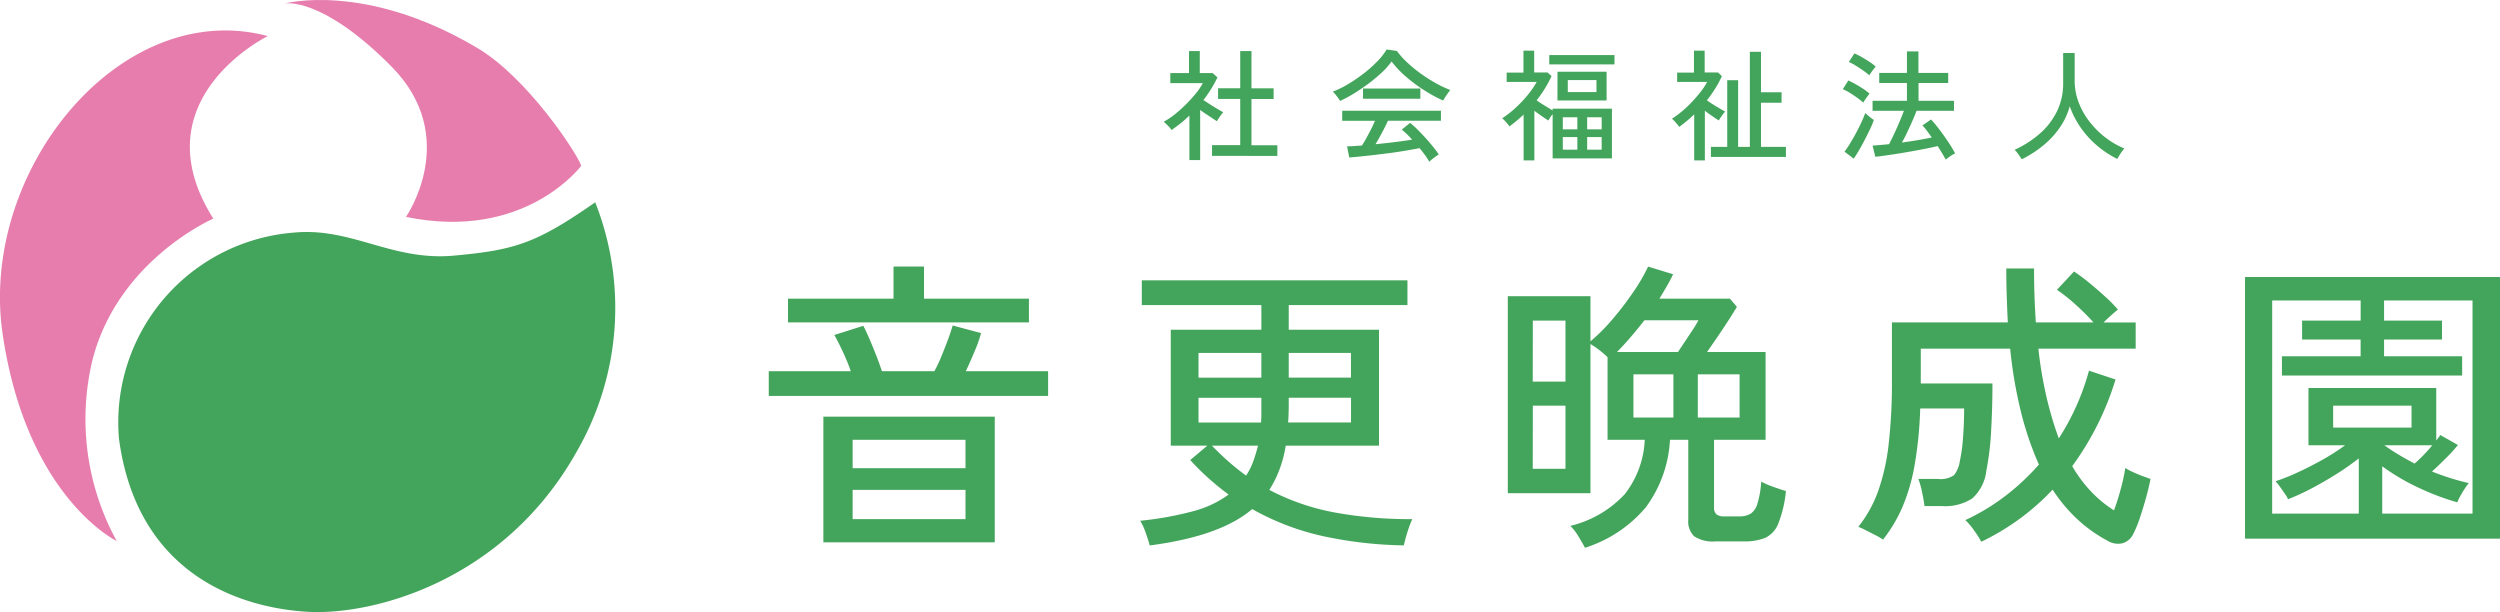
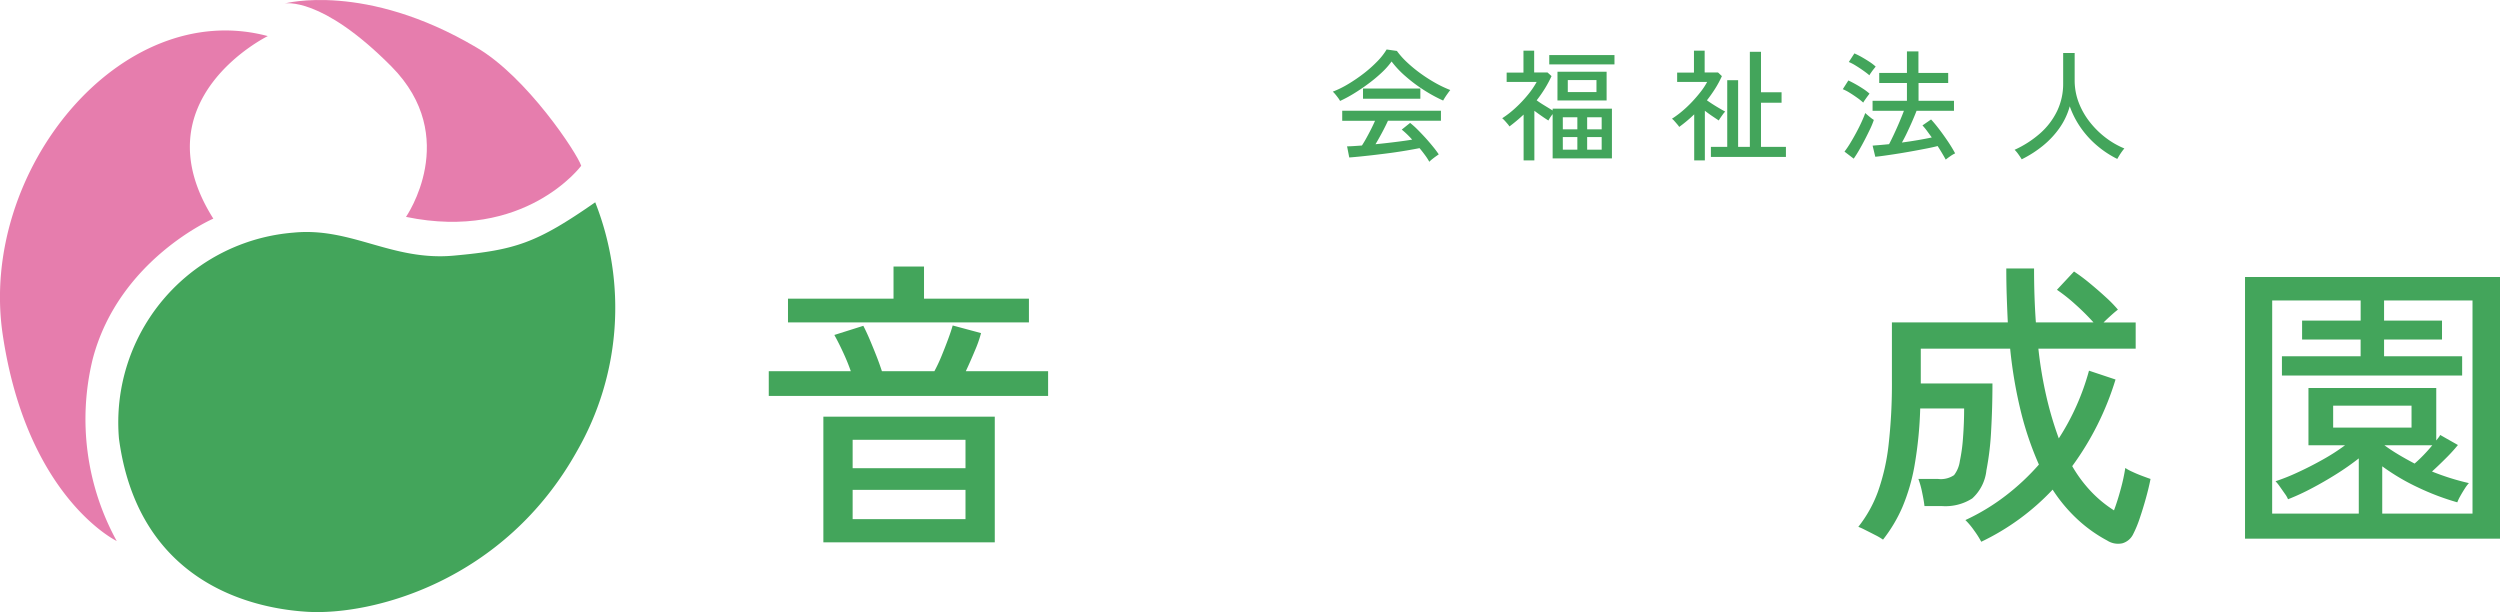
<svg xmlns="http://www.w3.org/2000/svg" width="187.004" height="45.784" viewBox="0 0 187.004 45.784">
  <defs>
    <clipPath id="clip-path">
      <rect id="長方形_1183" data-name="長方形 1183" width="187.004" height="45.784" transform="translate(0 0)" fill="none" />
    </clipPath>
  </defs>
  <g id="グループ_1497" data-name="グループ 1497" transform="translate(0 0)" clip-path="url(#clip-path)">
    <path id="パス_100" data-name="パス 100" d="M44.525,15.135a21.506,21.506,0,0,1-1.344,18.57C37.719,43.536,27.8,46.056,22.972,45.762S10.285,43.116,8.9,32.822A14.24,14.24,0,0,1,21.964,17.4c4.327-.42,7.352,2.142,11.974,1.722s6.176-.924,10.587-3.991" fill="#43a55b" />
    <path id="パス_101" data-name="パス 101" d="M30.367,16.227s4.159-5.966-1.092-11.259S21.292.262,21.292.262,27.3-1.376,35.619,3.539C39.4,5.724,43.181,11.48,43.475,12.4c0,0-4.2,5.672-13.108,3.823" fill="#e67dad" />
    <path id="パス_102" data-name="パス 102" d="M20.032,2.7s-9.7,4.747-4.075,13.654c0,0-7.1,3.067-9.033,10.545A18.947,18.947,0,0,0,8.731,40.469S2.009,37.234.2,25.008,9.025-.242,20.032,2.7" fill="#e67dad" />
    <path id="パス_103" data-name="パス 103" d="M57.505,29.617V27.768h6.137q-.228-.661-.57-1.4t-.662-1.312l2.168-.685q.205.39.468,1c.174.412.345.829.513,1.256s.3.806.41,1.14h3.925a11.724,11.724,0,0,0,.536-1.14c.175-.427.338-.844.491-1.256s.266-.753.342-1.025l2.121.57a9.081,9.081,0,0,1-.456,1.3q-.342.822-.684,1.552H78.4v1.849Zm1.438-5.5V22.339h7.894v-2.4h2.281v2.4h7.848v1.779Zm2.646,7.05H74.411v9.4H61.589Zm2.19,3.856h8.442V32.9H63.779Zm0,3.809h8.442v-2.19H63.779Z" fill="#43a55b" />
-     <path id="パス_104" data-name="パス 104" d="M86,40.8q-.091-.365-.3-.946a4.462,4.462,0,0,0-.411-.9,24.671,24.671,0,0,0,3.936-.708,7.867,7.867,0,0,0,2.68-1.254q-.752-.548-1.482-1.2a18.3,18.3,0,0,1-1.392-1.38l1.277-1.073H87.576V24.666h6.776V22.818H85.408V20.969H105.28v1.849H96.4v1.848h6.753v8.669H96.177a9.494,9.494,0,0,1-.468,1.78,7.97,7.97,0,0,1-.764,1.529,17.212,17.212,0,0,0,4.882,1.688,31.268,31.268,0,0,0,5.818.5,5.607,5.607,0,0,0-.251.617c-.091.258-.171.514-.239.764s-.118.445-.148.582a30.76,30.76,0,0,1-5.853-.65,19.166,19.166,0,0,1-5.487-2.065Q91.294,40.112,86,40.8m3.651-12.549h4.7V26.4h-4.7Zm0,3.355h4.677q.022-.319.023-.651v-1.2h-4.7Zm3.559,3.969a4.909,4.909,0,0,0,.525-1.038,11.688,11.688,0,0,0,.365-1.2H90.656q.615.641,1.254,1.2t1.3,1.038M96.359,31.6h4.7V29.753H96.4v.5q0,.344-.011.684c-.008.229-.019.45-.035.663m.046-3.355h4.654V26.4H96.4Z" fill="#43a55b" />
-     <path id="パス_105" data-name="パス 105" d="M118.559,40.978q-.16-.318-.491-.856a3.8,3.8,0,0,0-.605-.786,8.131,8.131,0,0,0,4.073-2.373A7.09,7.09,0,0,0,123.03,32.9h-2.783V26.719a6.42,6.42,0,0,0-.605-.525,6,6,0,0,0-.673-.457V36.894h-6.183V22.156h6.183v3.376a13.55,13.55,0,0,0,1.62-1.619,22.914,22.914,0,0,0,1.574-2.053,13.565,13.565,0,0,0,1.118-1.917l1.871.571q-.206.432-.468.889c-.175.305-.361.615-.559.936H129.4l.524.616q-.273.456-.673,1.072t-.821,1.232q-.423.616-.741,1.073h4.38V32.9h-3.856v5.066a.659.659,0,0,0,.171.5.885.885,0,0,0,.6.159H130.1a1.625,1.625,0,0,0,.844-.193,1.357,1.357,0,0,0,.513-.753,7.213,7.213,0,0,0,.286-1.654,5.844,5.844,0,0,0,.889.387q.57.205.959.319a9,9,0,0,1-.571,2.431,1.958,1.958,0,0,1-.981,1.072,4.132,4.132,0,0,1-1.6.263h-2.1a2.544,2.544,0,0,1-1.608-.378,1.543,1.543,0,0,1-.445-1.243V32.9h-1.369a9.289,9.289,0,0,1-1.814,5.055,9.806,9.806,0,0,1-4.551,3.022m-3.9-12.433H117.1V23.982h-2.441Zm0,6.524H117.1V30.347h-2.441Zm6.3-8.737h4.563q.228-.344.525-.788l.582-.878a7.363,7.363,0,0,0,.422-.708h-4.039q-.5.641-1.015,1.243t-1.038,1.131m1.232,4.9h2.989V28h-2.989Zm4.814,0h3.126V28H127Z" fill="#43a55b" />
    <path id="パス_106" data-name="パス 106" d="M148.2,40.522a6.76,6.76,0,0,0-.535-.844,5.311,5.311,0,0,0-.651-.776,15.862,15.862,0,0,0,3-1.814,17.35,17.35,0,0,0,2.5-2.338A23.845,23.845,0,0,1,151.218,31a33.572,33.572,0,0,1-.855-4.917h-6.685v2.6h5.361q0,1.8-.1,3.548a20.844,20.844,0,0,1-.353,2.954,3.3,3.3,0,0,1-1.061,2.1,3.72,3.72,0,0,1-2.247.571h-1.324q-.045-.411-.181-1.05a6.357,6.357,0,0,0-.275-.981h1.46a1.758,1.758,0,0,0,1.209-.285,2.213,2.213,0,0,0,.434-1.061,12.382,12.382,0,0,0,.239-1.78q.081-1.071.08-2.144h-3.285a29.827,29.827,0,0,1-.422,4.255,14.345,14.345,0,0,1-.912,3.126,11.019,11.019,0,0,1-1.448,2.429,4.589,4.589,0,0,0-.582-.342q-.4-.206-.765-.388a4.661,4.661,0,0,0-.5-.228,9.439,9.439,0,0,0,1.461-2.612,15.681,15.681,0,0,0,.8-3.5,40.644,40.644,0,0,0,.251-4.883V24.118h8.67q-.046-.936-.08-1.951t-.034-2.087h2.077q0,2.145.136,4.038h4.312a17.771,17.771,0,0,0-1.369-1.358,12.607,12.607,0,0,0-1.368-1.083l1.278-1.369a13.647,13.647,0,0,1,1.162.867q.639.525,1.222,1.061a9.621,9.621,0,0,1,.9.924c-.1.076-.266.209-.478.4s-.412.376-.594.559h2.4V26.08h-7.278a30.546,30.546,0,0,0,.627,3.7,26.14,26.14,0,0,0,.9,3.012,17.781,17.781,0,0,0,1.323-2.442,18.037,18.037,0,0,0,.936-2.623l1.985.661a21.592,21.592,0,0,1-3.24,6.48,10.015,10.015,0,0,0,1.483,1.973,8.995,8.995,0,0,0,1.642,1.335q.274-.729.514-1.631a13.457,13.457,0,0,0,.331-1.54,3.53,3.53,0,0,0,.526.285c.241.114.5.221.763.319s.467.172.6.217q-.136.684-.352,1.46t-.457,1.483a8.407,8.407,0,0,1-.491,1.187,1.294,1.294,0,0,1-.81.684,1.5,1.5,0,0,1-1.129-.205,10.617,10.617,0,0,1-2.1-1.472,11.59,11.59,0,0,1-1.985-2.338,17.916,17.916,0,0,1-5.34,3.9" fill="#43a55b" />
    <path id="パス_107" data-name="パス 107" d="M167.931,20.718h19.074V40.293H167.931Zm2.03,17.7h6.48v-4.13a19.413,19.413,0,0,1-1.677,1.175q-.924.582-1.859,1.072a17.043,17.043,0,0,1-1.757.81,1.866,1.866,0,0,0-.228-.4q-.183-.262-.377-.536a3.231,3.231,0,0,0-.331-.411,14.956,14.956,0,0,0,1.632-.65q.924-.421,1.882-.958a15.079,15.079,0,0,0,1.688-1.084h-2.738V29.023h9.56v3.924c.06-.076.118-.148.171-.217a1.14,1.14,0,0,0,.125-.194l1.324.753a12.437,12.437,0,0,1-.913,1q-.547.548-1.026.981a18.27,18.27,0,0,0,2.76.867,2.819,2.819,0,0,0-.308.411q-.193.3-.354.593a3.148,3.148,0,0,0-.205.434,18.659,18.659,0,0,1-2.9-1.095,16.121,16.121,0,0,1-2.715-1.6v3.537h6.753V22.475h-6.616v1.506h4.334V25.4h-4.334V26.65h5.84v1.438H170.692V26.65h5.886V25.4H172.2V23.981h4.381V22.475h-6.617Zm4.563-6.434h5.863V30.346h-5.863Zm6.092,2.692q.319-.273.673-.639t.65-.73h-3.582q.5.366,1.073.707t1.186.662" fill="#43a55b" />
-     <path id="パス_108" data-name="パス 108" d="M88.969,11.974V8.643q-.308.3-.647.57t-.692.516a.98.98,0,0,0-.158-.212c-.076-.082-.153-.16-.231-.236s-.142-.134-.19-.176a5.561,5.561,0,0,0,.837-.561,10.359,10.359,0,0,0,.833-.747q.4-.4.733-.81a4.806,4.806,0,0,0,.52-.769H87.54V5.466h1.4V3.819h.806V5.466h.959l.362.326a9.376,9.376,0,0,1-1.05,1.693c.157.1.329.214.516.334s.368.233.543.335.317.184.425.245a1.982,1.982,0,0,0-.153.185c-.067.088-.13.177-.19.267s-.106.163-.136.217q-.253-.171-.593-.393t-.656-.448v3.747Zm1.693-.317v-.8h2.109V7.4H91.114v-.8h1.657V3.819h.841V6.607h1.657v.8H93.612v3.458h1.937v.8Z" fill="#43a55b" />
    <path id="パス_109" data-name="パス 109" d="M100.238,7.549a1.621,1.621,0,0,0-.145-.227c-.067-.091-.136-.179-.208-.266a1.824,1.824,0,0,0-.19-.2,7.39,7.39,0,0,0,1.172-.58,11.829,11.829,0,0,0,1.167-.8,9.428,9.428,0,0,0,1.005-.9,4.777,4.777,0,0,0,.683-.875l.769.11a5.8,5.8,0,0,0,.734.828,10.081,10.081,0,0,0,.986.819,11.646,11.646,0,0,0,1.127.729,8.647,8.647,0,0,0,1.145.547c-.073.091-.16.21-.263.357s-.193.291-.271.43a11.073,11.073,0,0,1-1.421-.773,11.214,11.214,0,0,1-1.371-1.024A7.19,7.19,0,0,1,104.093,4.6a5.651,5.651,0,0,1-.742.834,10.855,10.855,0,0,1-.995.827c-.362.27-.726.515-1.091.739a9.826,9.826,0,0,1-1.027.552m6.679,4.553a4.318,4.318,0,0,0-.312-.485c-.13-.179-.27-.358-.421-.539-.272.054-.585.111-.941.172s-.73.118-1.123.173-.784.1-1.176.148-.762.087-1.109.123-.65.063-.909.082l-.163-.833c.139,0,.3-.006.493-.019s.4-.027.62-.044c.1-.158.213-.341.33-.554s.234-.43.349-.659.214-.441.3-.634H100.4V8.282h7.385v.751h-3.964q-.19.417-.444.891t-.488.865q.732-.072,1.466-.164c.488-.06.914-.119,1.276-.181a6.555,6.555,0,0,0-.778-.75l.624-.5a5.825,5.825,0,0,1,.525.466q.3.3.611.638c.208.23.4.456.579.675s.321.413.43.575c-.049.03-.122.082-.222.153s-.194.145-.285.217a1.7,1.7,0,0,0-.2.183m-4.96-5.477h4.29v.76h-4.29Z" fill="#43a55b" />
    <path id="パス_110" data-name="パス 110" d="M113.968,12V8.57c-.17.159-.341.311-.516.458s-.356.291-.543.43a1.268,1.268,0,0,0-.15-.2c-.069-.082-.14-.163-.212-.241a1.733,1.733,0,0,0-.181-.172,7.149,7.149,0,0,0,1-.778,9.228,9.228,0,0,0,.919-.973,6.258,6.258,0,0,0,.66-.964H112.7v-.7h1.258V3.792h.8v1.63h1l.3.272a8.826,8.826,0,0,1-.506.94,9.647,9.647,0,0,1-.607.87c.181.132.383.267.607.4l.588.359V8.127h4.435v3.72h-4.435V8.535a3.06,3.06,0,0,0-.317.479q-.218-.135-.493-.326t-.557-.4V12Zm1.919-7.883h4.878v.7h-4.878Zm.615,1.25h3.675V7.513H116.5Zm.4,4.307h1.086v-.9H116.9Zm0,1.521h1.086v-.942H116.9Zm.371-4.308h2.145v-.9h-2.145Zm1.448,2.787h1.086v-.9h-1.086Zm0,1.521h1.086v-.942h-1.086Z" fill="#43a55b" />
    <path id="パス_111" data-name="パス 111" d="M126.729,12V8.553a10.465,10.465,0,0,1-1.122.941,1.3,1.3,0,0,0-.15-.2c-.069-.082-.139-.162-.208-.24a1.025,1.025,0,0,0-.185-.172,7.332,7.332,0,0,0,.76-.561,9,9,0,0,0,.747-.706q.357-.381.651-.76a4.962,4.962,0,0,0,.475-.725h-2.244v-.7h1.258V3.792h.8v1.63h1l.289.271a7.553,7.553,0,0,1-.5.932,10.164,10.164,0,0,1-.62.878c.211.151.448.307.711.466s.481.285.656.376a1.667,1.667,0,0,0-.167.2c-.064.087-.124.173-.182.257s-.1.154-.131.209c-.139-.091-.3-.2-.488-.326s-.372-.26-.553-.4V12Zm1.249-.263v-.751H129.2V6h.814v4.987h.878V3.874h.833V6.9h1.539v.787h-1.539v3.3h1.865v.751Z" fill="#43a55b" />
    <path id="パス_112" data-name="パス 112" d="M139.372,7.675a4.433,4.433,0,0,0-.438-.353c-.185-.132-.374-.259-.571-.38a3.417,3.417,0,0,0-.519-.271l.416-.652c.168.078.349.172.543.28s.382.224.565.344a3.958,3.958,0,0,1,.476.362c-.03.037-.078.1-.145.19s-.131.181-.194.272a1.781,1.781,0,0,0-.133.208m-.714,4.191-.687-.525a6.6,6.6,0,0,0,.425-.625c.151-.247.3-.508.448-.783s.282-.541.4-.8.213-.485.28-.679q.054.055.177.159c.081.069.166.139.252.208a1.855,1.855,0,0,0,.213.149,5.606,5.606,0,0,1-.271.665q-.182.385-.4.806t-.438.8c-.146.25-.278.46-.4.629m1.177-6.236c-.11-.1-.258-.211-.444-.344s-.379-.26-.575-.38a3.438,3.438,0,0,0-.52-.272l.416-.643a5.837,5.837,0,0,1,.544.272c.2.115.4.235.592.362a3.428,3.428,0,0,1,.457.353c-.03.036-.08.1-.149.186s-.135.175-.194.262a1.606,1.606,0,0,0-.127.2m5.711,6.308q-.119-.217-.273-.475c-.1-.172-.213-.351-.334-.539-.205.055-.459.112-.765.172s-.636.124-1,.19-.718.128-1.076.186-.7.109-1.015.154-.586.08-.808.1l-.2-.833.552-.045q.316-.027.679-.063c.114-.218.241-.474.379-.77s.274-.6.4-.9.241-.581.332-.829h-2.345V7.539h2.571V6.209h-2.073V5.458h2.073V3.847h.86V5.458h2.226v.751H143.51v1.33h2.651V8.29h-2.8c-.092.242-.2.5-.323.783s-.252.56-.383.838-.263.528-.389.751q.606-.081,1.19-.181t1.045-.2l-.366-.5a4.166,4.166,0,0,0-.332-.4l.644-.444c.181.193.382.436.606.729s.442.6.657.918a10.366,10.366,0,0,1,.537.887,2.476,2.476,0,0,0-.362.213c-.144.1-.259.186-.343.258" fill="#43a55b" />
    <path id="パス_113" data-name="パス 113" d="M151.229,11.92q-.09-.154-.249-.376a2.293,2.293,0,0,0-.285-.339,7.688,7.688,0,0,0,1.9-1.222,5.286,5.286,0,0,0,1.276-1.67,4.7,4.7,0,0,0,.457-2.077V3.964h.86V6a4.61,4.61,0,0,0,.3,1.661,5.588,5.588,0,0,0,.828,1.461,6.561,6.561,0,0,0,1.19,1.177,6.143,6.143,0,0,0,1.4.806c-.048.054-.109.131-.181.23s-.14.2-.2.3-.113.187-.149.254a7.391,7.391,0,0,1-1.5-.987,6.978,6.978,0,0,1-1.222-1.335,6.661,6.661,0,0,1-.833-1.615,5.262,5.262,0,0,1-.765,1.62,6.6,6.6,0,0,1-1.244,1.33,8.429,8.429,0,0,1-1.584,1.014" fill="#43a55b" />
  </g>
</svg>